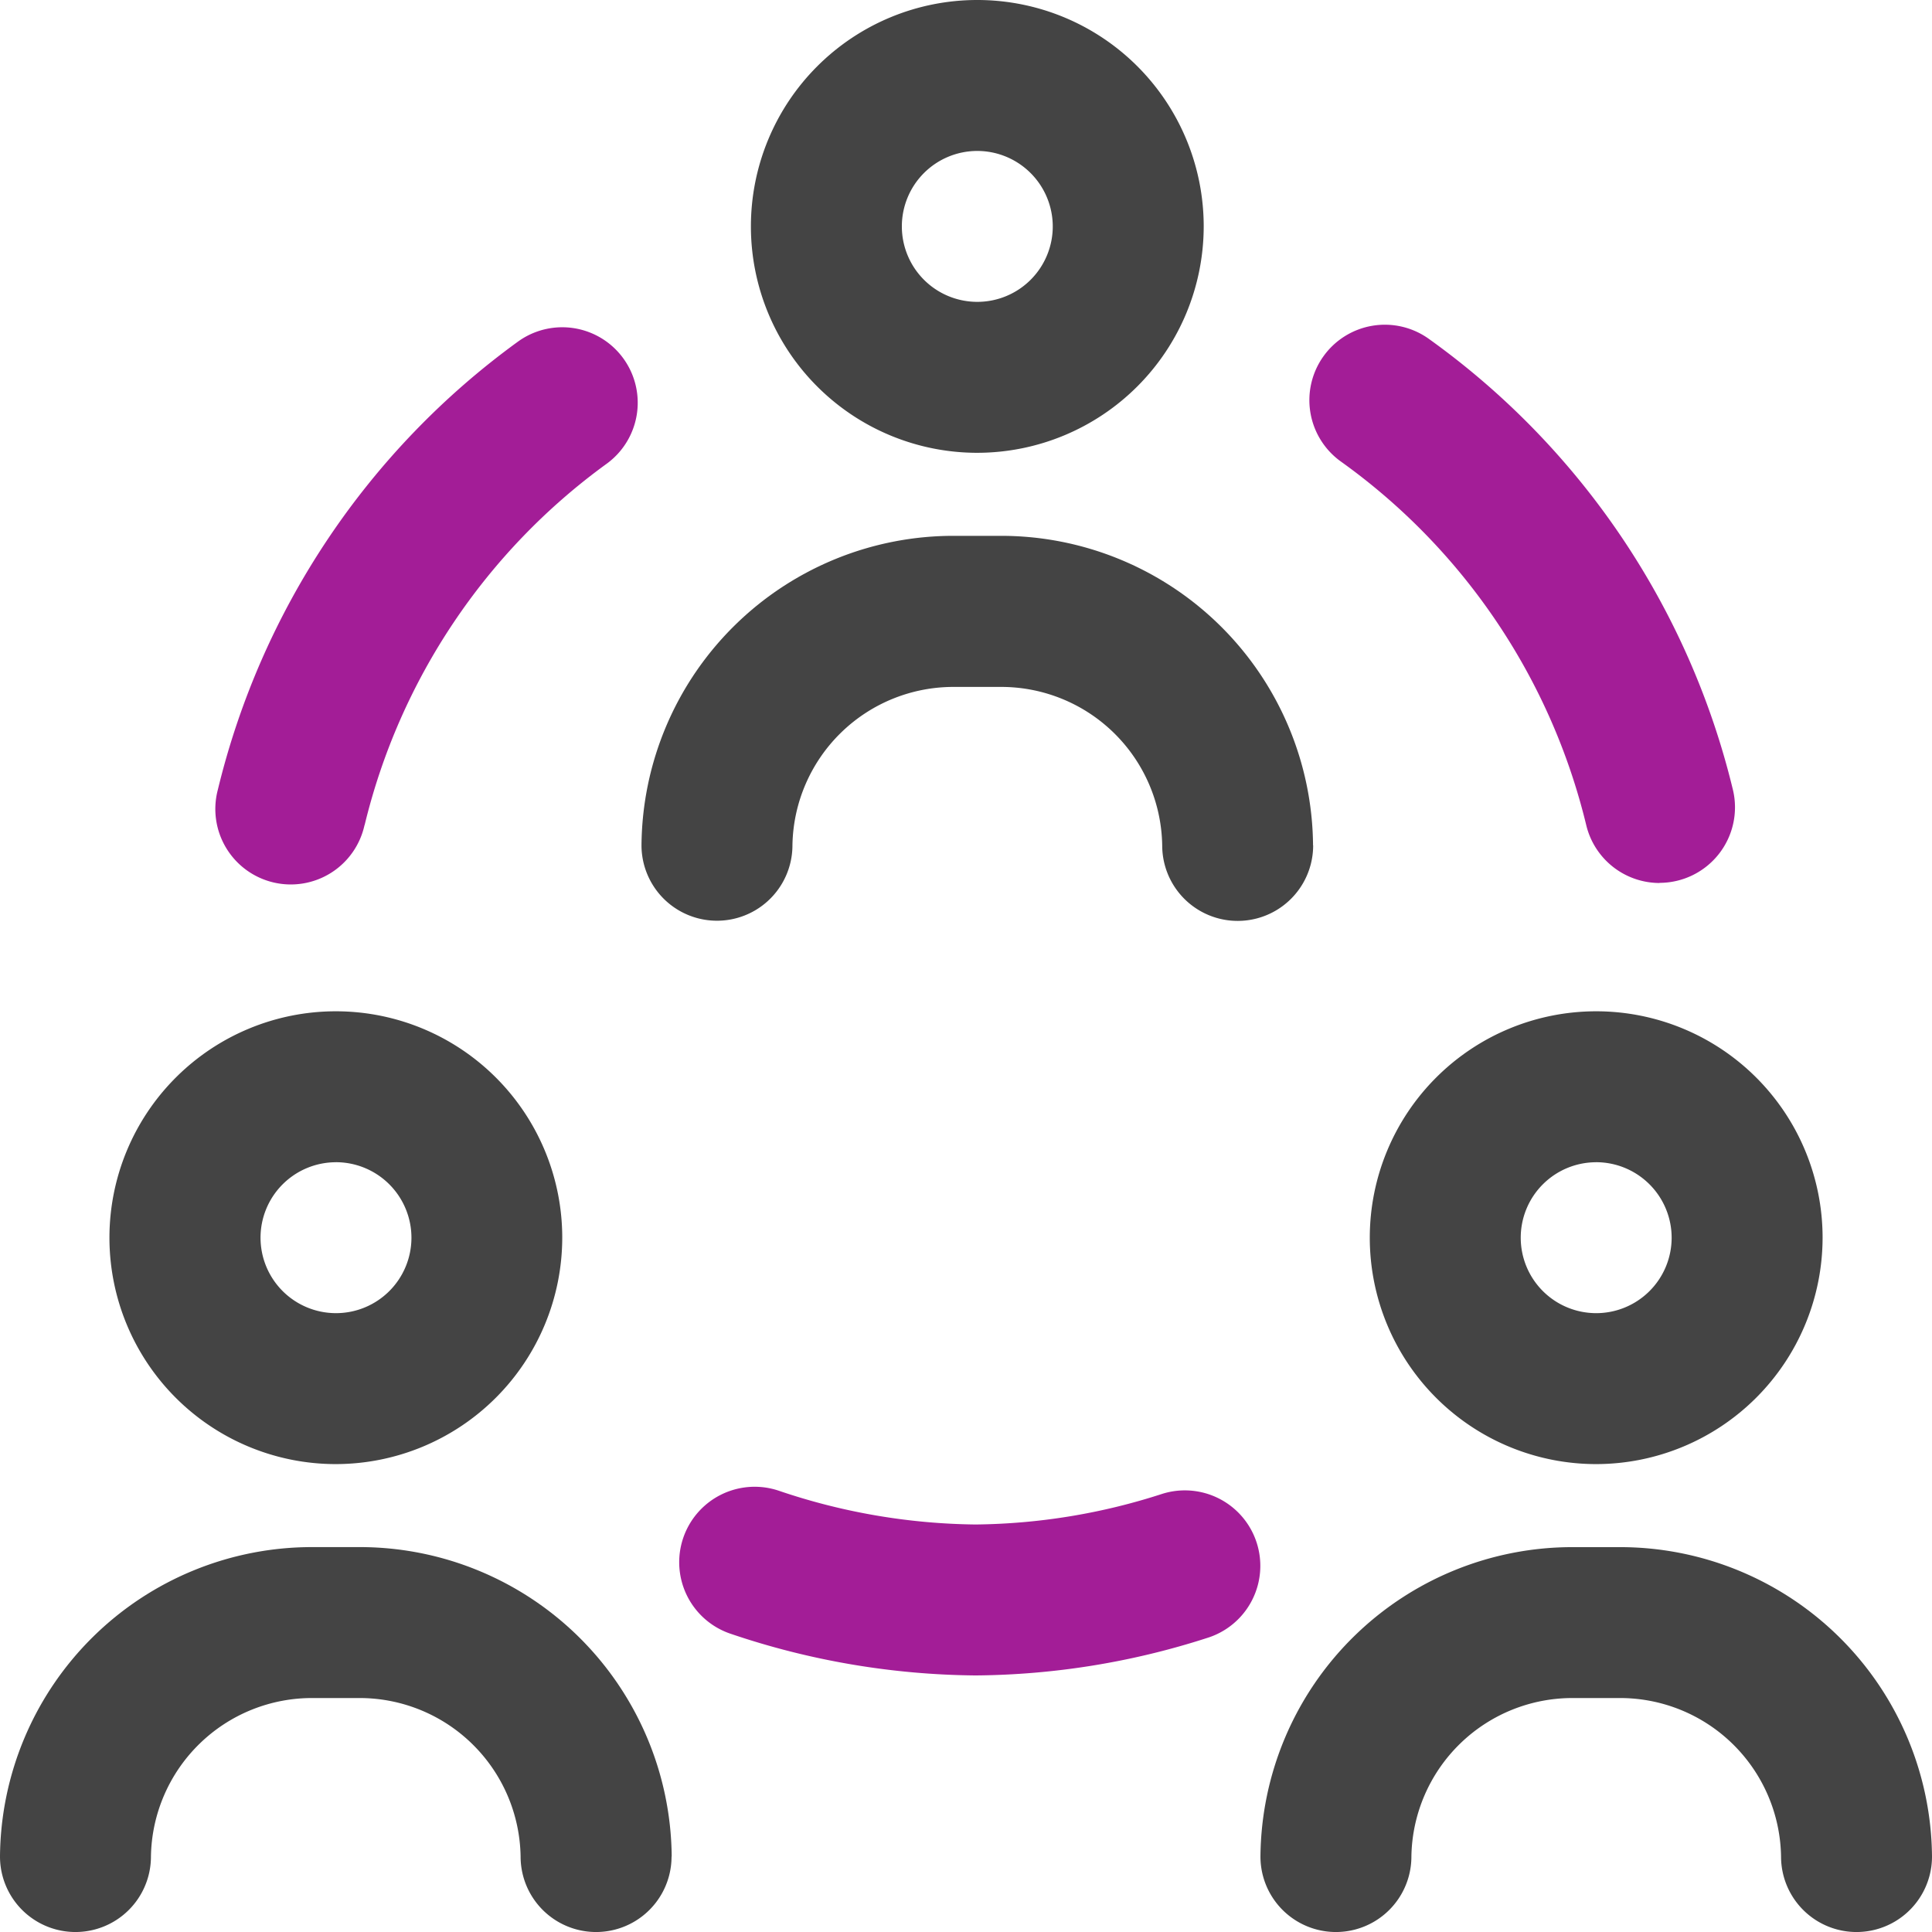
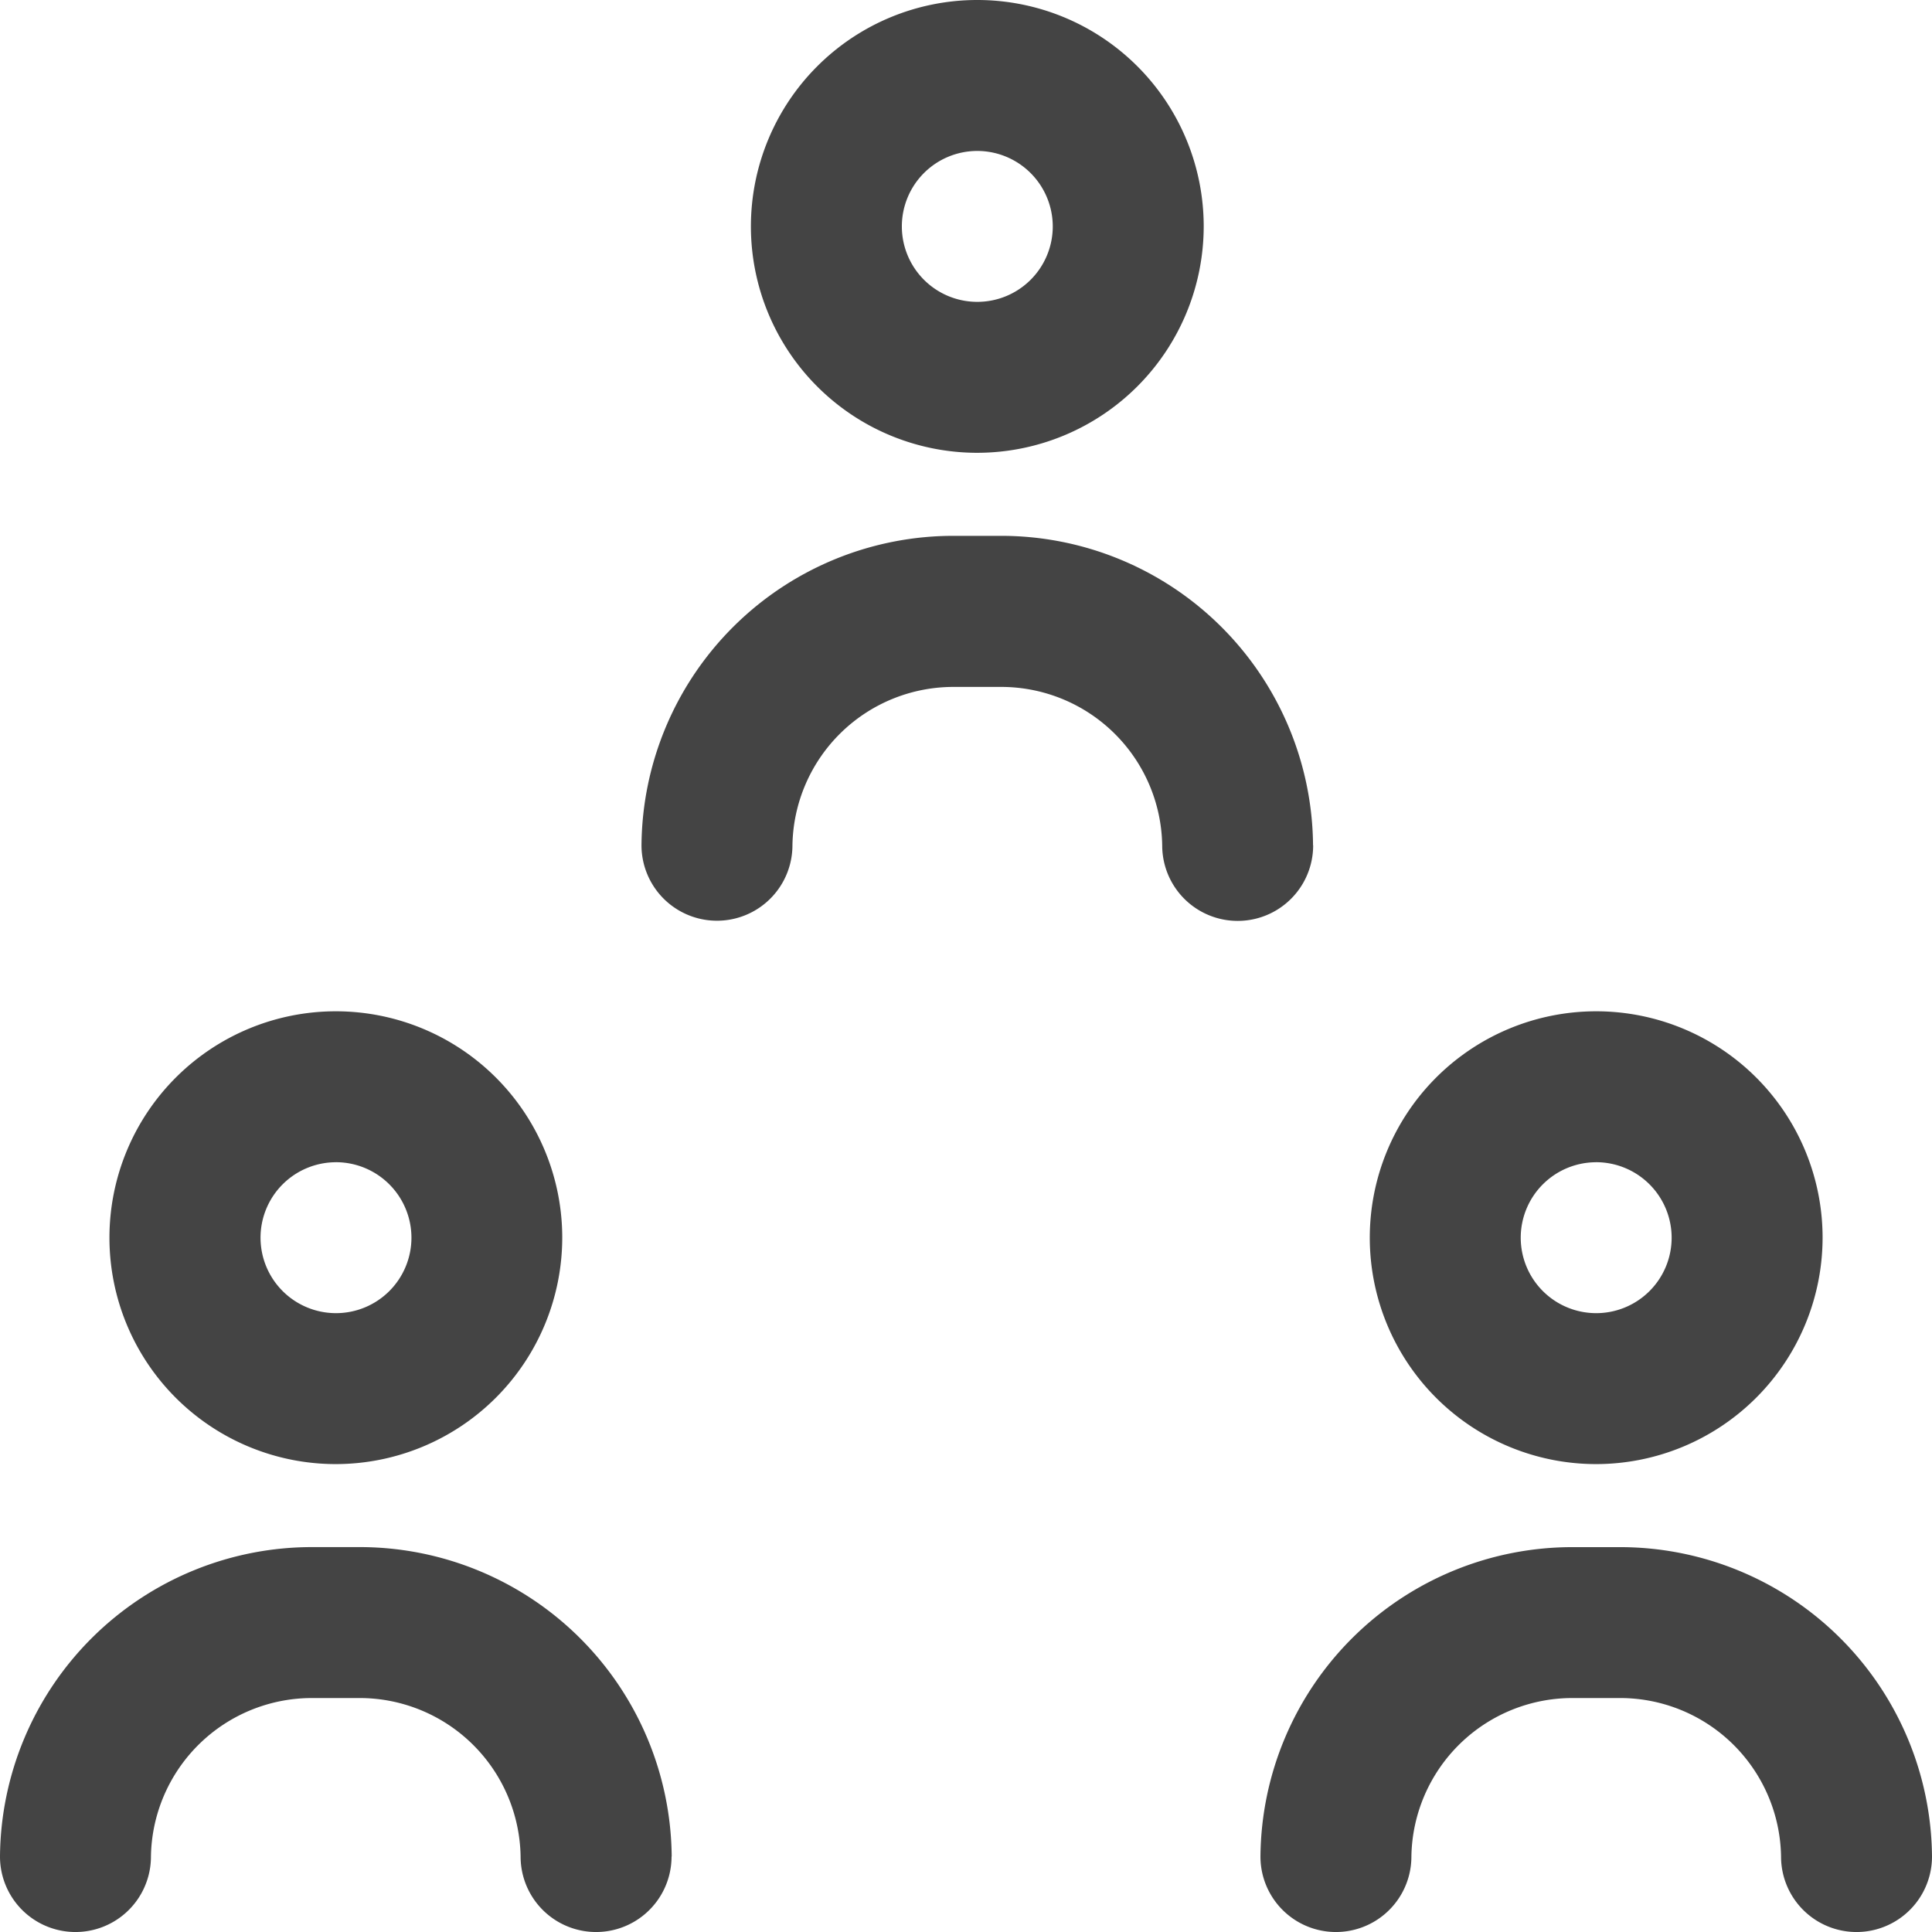
<svg xmlns="http://www.w3.org/2000/svg" id="_010-social_network" data-name="010-social network" width="54" height="54" viewBox="0 0 54 54">
-   <path id="Path_9494" data-name="Path 9494" d="M27.316,12.656a6.328,6.328,0,1,1,6.328-6.328A6.335,6.335,0,0,1,27.316,12.656Zm0-8.437a2.109,2.109,0,1,0,2.109,2.109A2.112,2.112,0,0,0,27.316,4.219ZM36.7,23.625a8.72,8.72,0,0,0-8.77-8.648H26.7a8.72,8.72,0,0,0-8.77,8.648,2.109,2.109,0,0,0,4.219,0A4.5,4.5,0,0,1,26.7,19.2h1.233a4.5,4.5,0,0,1,4.551,4.43,2.109,2.109,0,1,0,4.219,0ZM9.387,40.922a6.328,6.328,0,1,1,6.328-6.328A6.335,6.335,0,0,1,9.387,40.922Zm0-8.437A2.109,2.109,0,1,0,11.5,34.594,2.112,2.112,0,0,0,9.387,32.484Zm9.387,19.406A8.72,8.72,0,0,0,10,43.242H8.77A8.72,8.72,0,0,0,0,51.891a2.109,2.109,0,1,0,4.219,0,4.5,4.5,0,0,1,4.551-4.43H10a4.5,4.5,0,0,1,4.551,4.43,2.109,2.109,0,1,0,4.219,0Zm25.84-10.969a6.328,6.328,0,1,1,6.328-6.328A6.335,6.335,0,0,1,44.613,40.922Zm0-8.437a2.109,2.109,0,1,0,2.109,2.109A2.112,2.112,0,0,0,44.613,32.484ZM54,51.891a8.72,8.72,0,0,0-8.77-8.648H44a8.72,8.72,0,0,0-8.77,8.648,2.109,2.109,0,1,0,4.219,0A4.5,4.5,0,0,1,44,47.461H45.23a4.5,4.5,0,0,1,4.551,4.43,2.109,2.109,0,1,0,4.219,0Z" fill="#444" />
-   <path id="Path_9495" data-name="Path 9495" d="M97.531,101.664a2.11,2.11,0,0,1-2.049-1.617,17.57,17.57,0,0,0-6.858-10.163,2.109,2.109,0,1,1,2.458-3.429,21.79,21.79,0,0,1,8.5,12.605,2.111,2.111,0,0,1-2.053,2.6Zm-36.194-1.617a17.58,17.58,0,0,1,6.764-10.1,2.109,2.109,0,1,0-2.48-3.413,21.8,21.8,0,0,0-8.386,12.522,2.109,2.109,0,1,0,4.1.986ZM84.89,122.764a2.109,2.109,0,0,0-1.254-4.028,17.428,17.428,0,0,1-5.226.858,17.632,17.632,0,0,1-5.509-.948,2.109,2.109,0,0,0-1.323,4.006,21.834,21.834,0,0,0,6.831,1.161A21.57,21.57,0,0,0,84.89,122.764Z" transform="translate(-51.146 -76.984)" fill="#a31d97" />
+   <path id="Path_9494" data-name="Path 9494" d="M27.316,12.656a6.328,6.328,0,1,1,6.328-6.328A6.335,6.335,0,0,1,27.316,12.656Zm0-8.437a2.109,2.109,0,1,0,2.109,2.109A2.112,2.112,0,0,0,27.316,4.219M36.7,23.625a8.72,8.72,0,0,0-8.77-8.648H26.7a8.72,8.72,0,0,0-8.77,8.648,2.109,2.109,0,0,0,4.219,0A4.5,4.5,0,0,1,26.7,19.2h1.233a4.5,4.5,0,0,1,4.551,4.43,2.109,2.109,0,1,0,4.219,0ZM9.387,40.922a6.328,6.328,0,1,1,6.328-6.328A6.335,6.335,0,0,1,9.387,40.922Zm0-8.437A2.109,2.109,0,1,0,11.5,34.594,2.112,2.112,0,0,0,9.387,32.484Zm9.387,19.406A8.72,8.72,0,0,0,10,43.242H8.77A8.72,8.72,0,0,0,0,51.891a2.109,2.109,0,1,0,4.219,0,4.5,4.5,0,0,1,4.551-4.43H10a4.5,4.5,0,0,1,4.551,4.43,2.109,2.109,0,1,0,4.219,0Zm25.84-10.969a6.328,6.328,0,1,1,6.328-6.328A6.335,6.335,0,0,1,44.613,40.922Zm0-8.437a2.109,2.109,0,1,0,2.109,2.109A2.112,2.112,0,0,0,44.613,32.484ZM54,51.891a8.72,8.72,0,0,0-8.77-8.648H44a8.72,8.72,0,0,0-8.77,8.648,2.109,2.109,0,1,0,4.219,0A4.5,4.5,0,0,1,44,47.461H45.23a4.5,4.5,0,0,1,4.551,4.43,2.109,2.109,0,1,0,4.219,0Z" fill="#444" />
</svg>